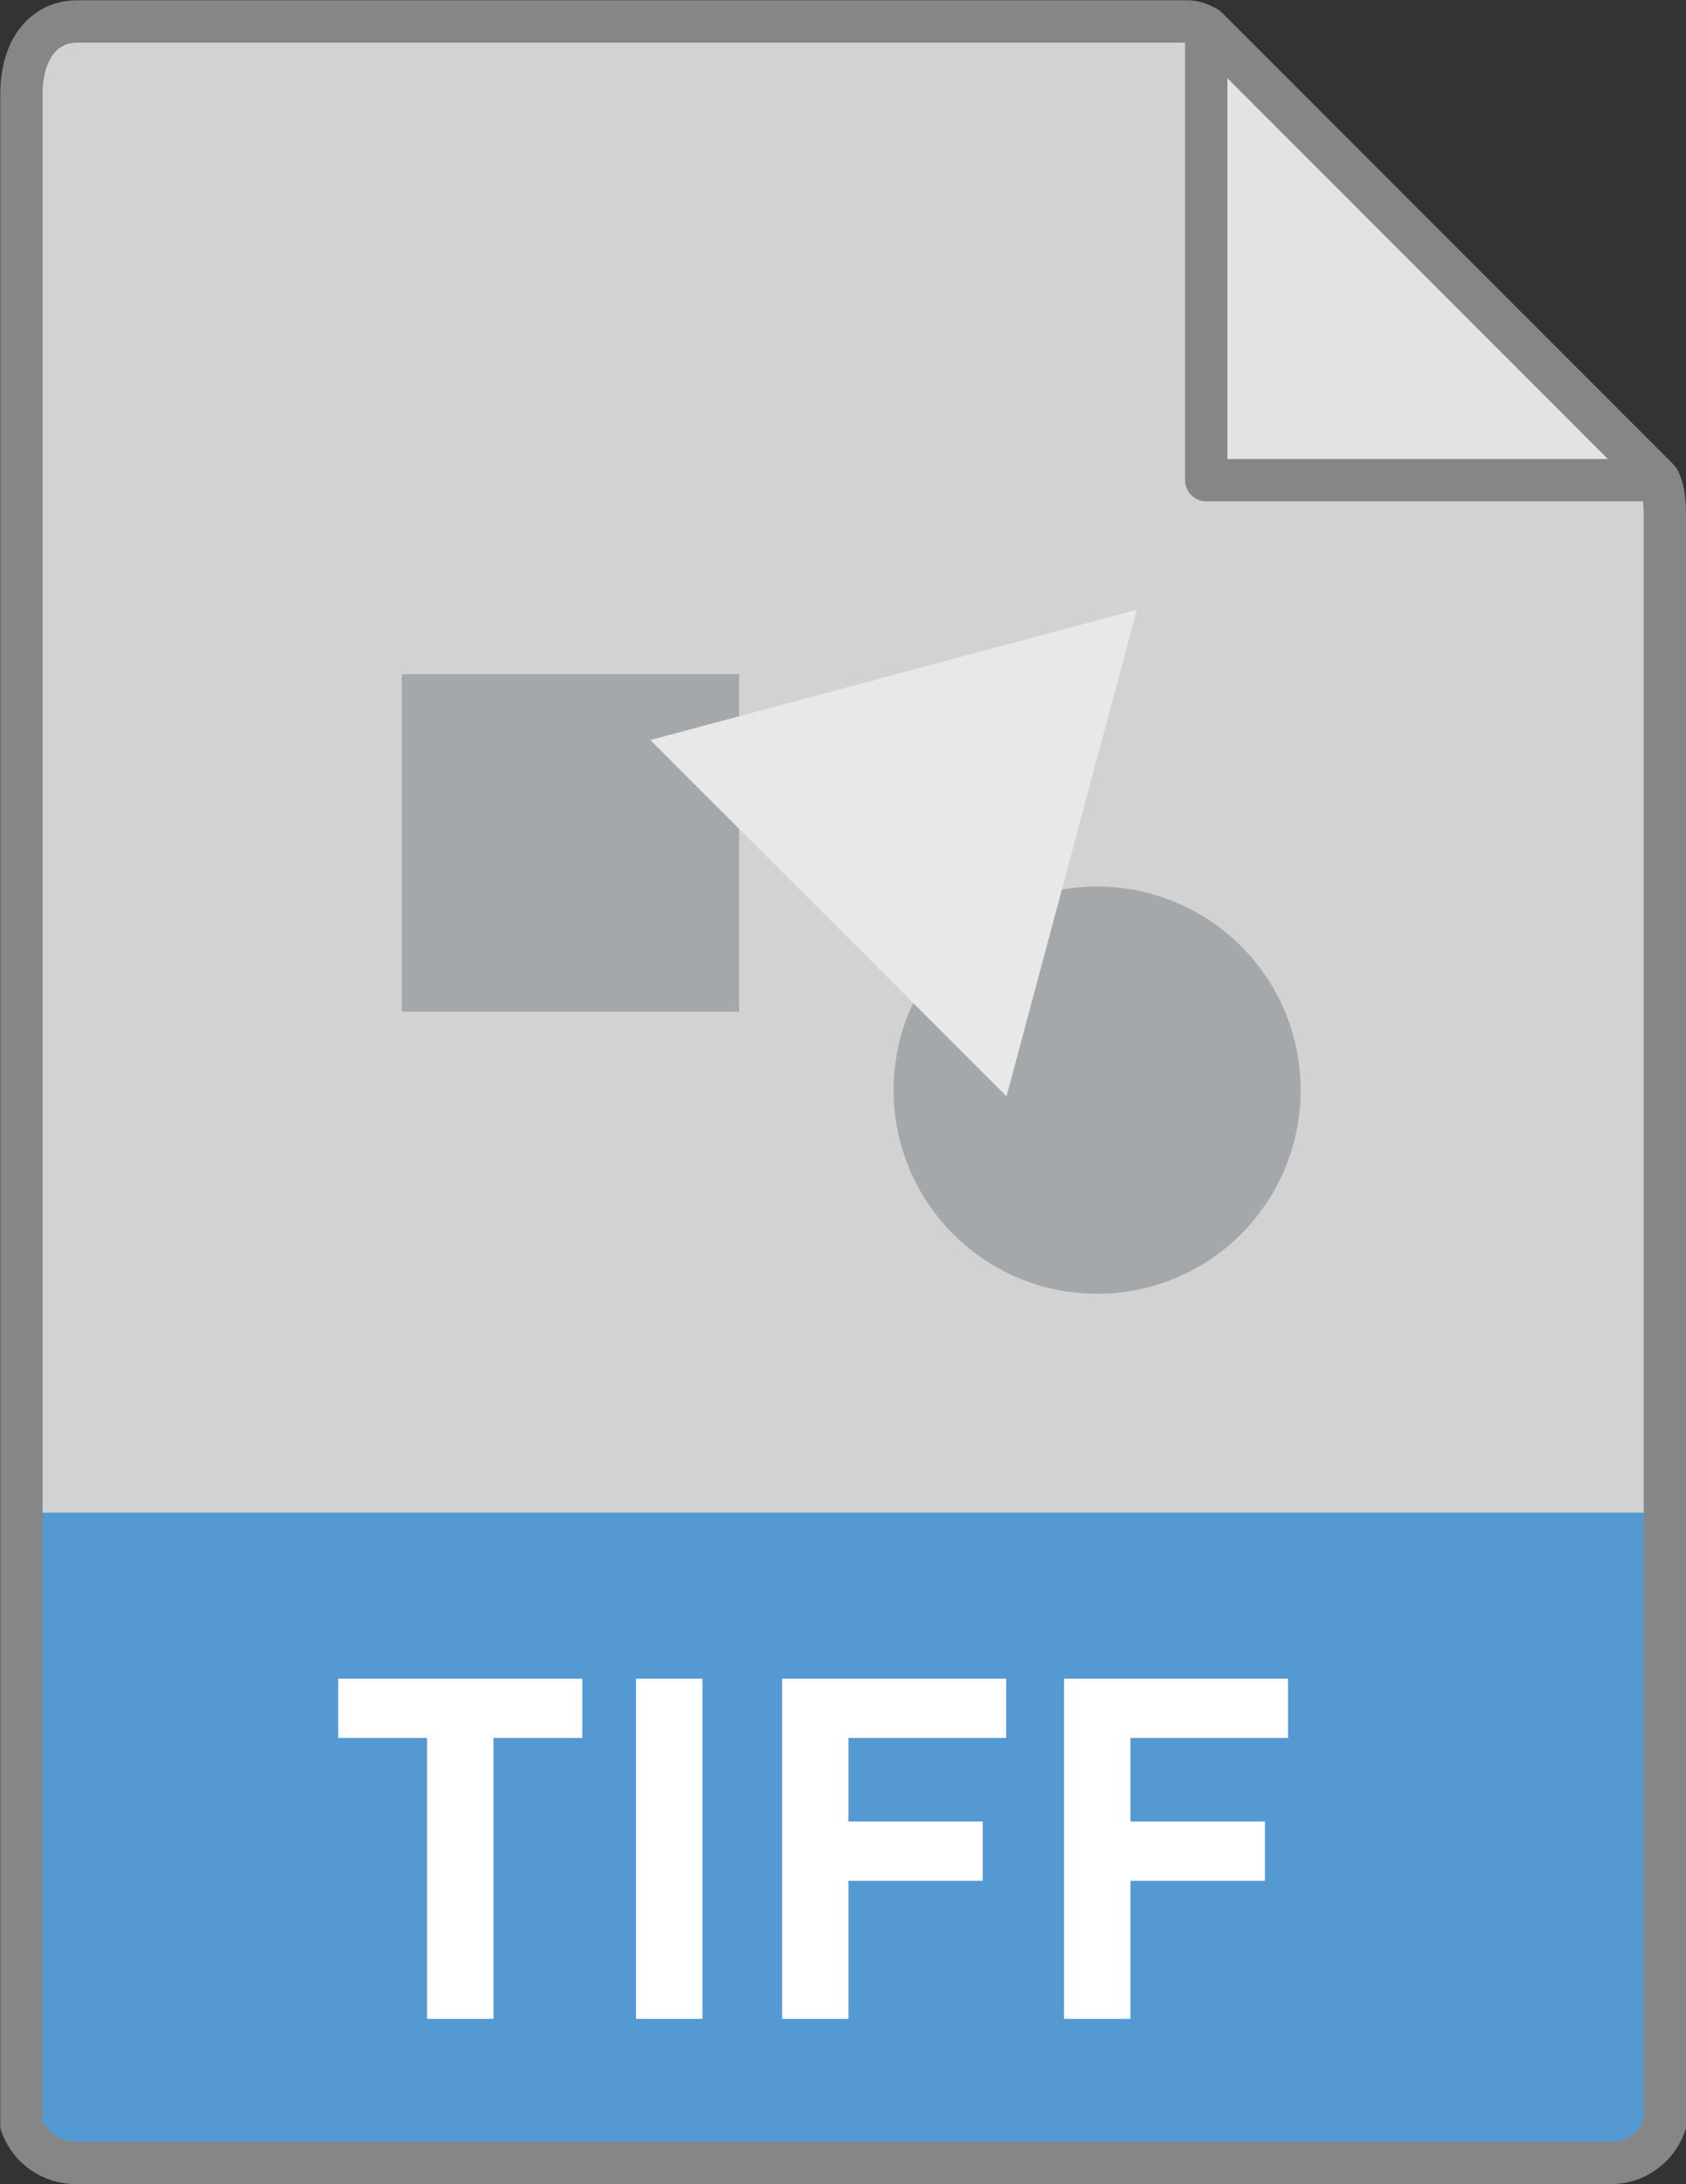
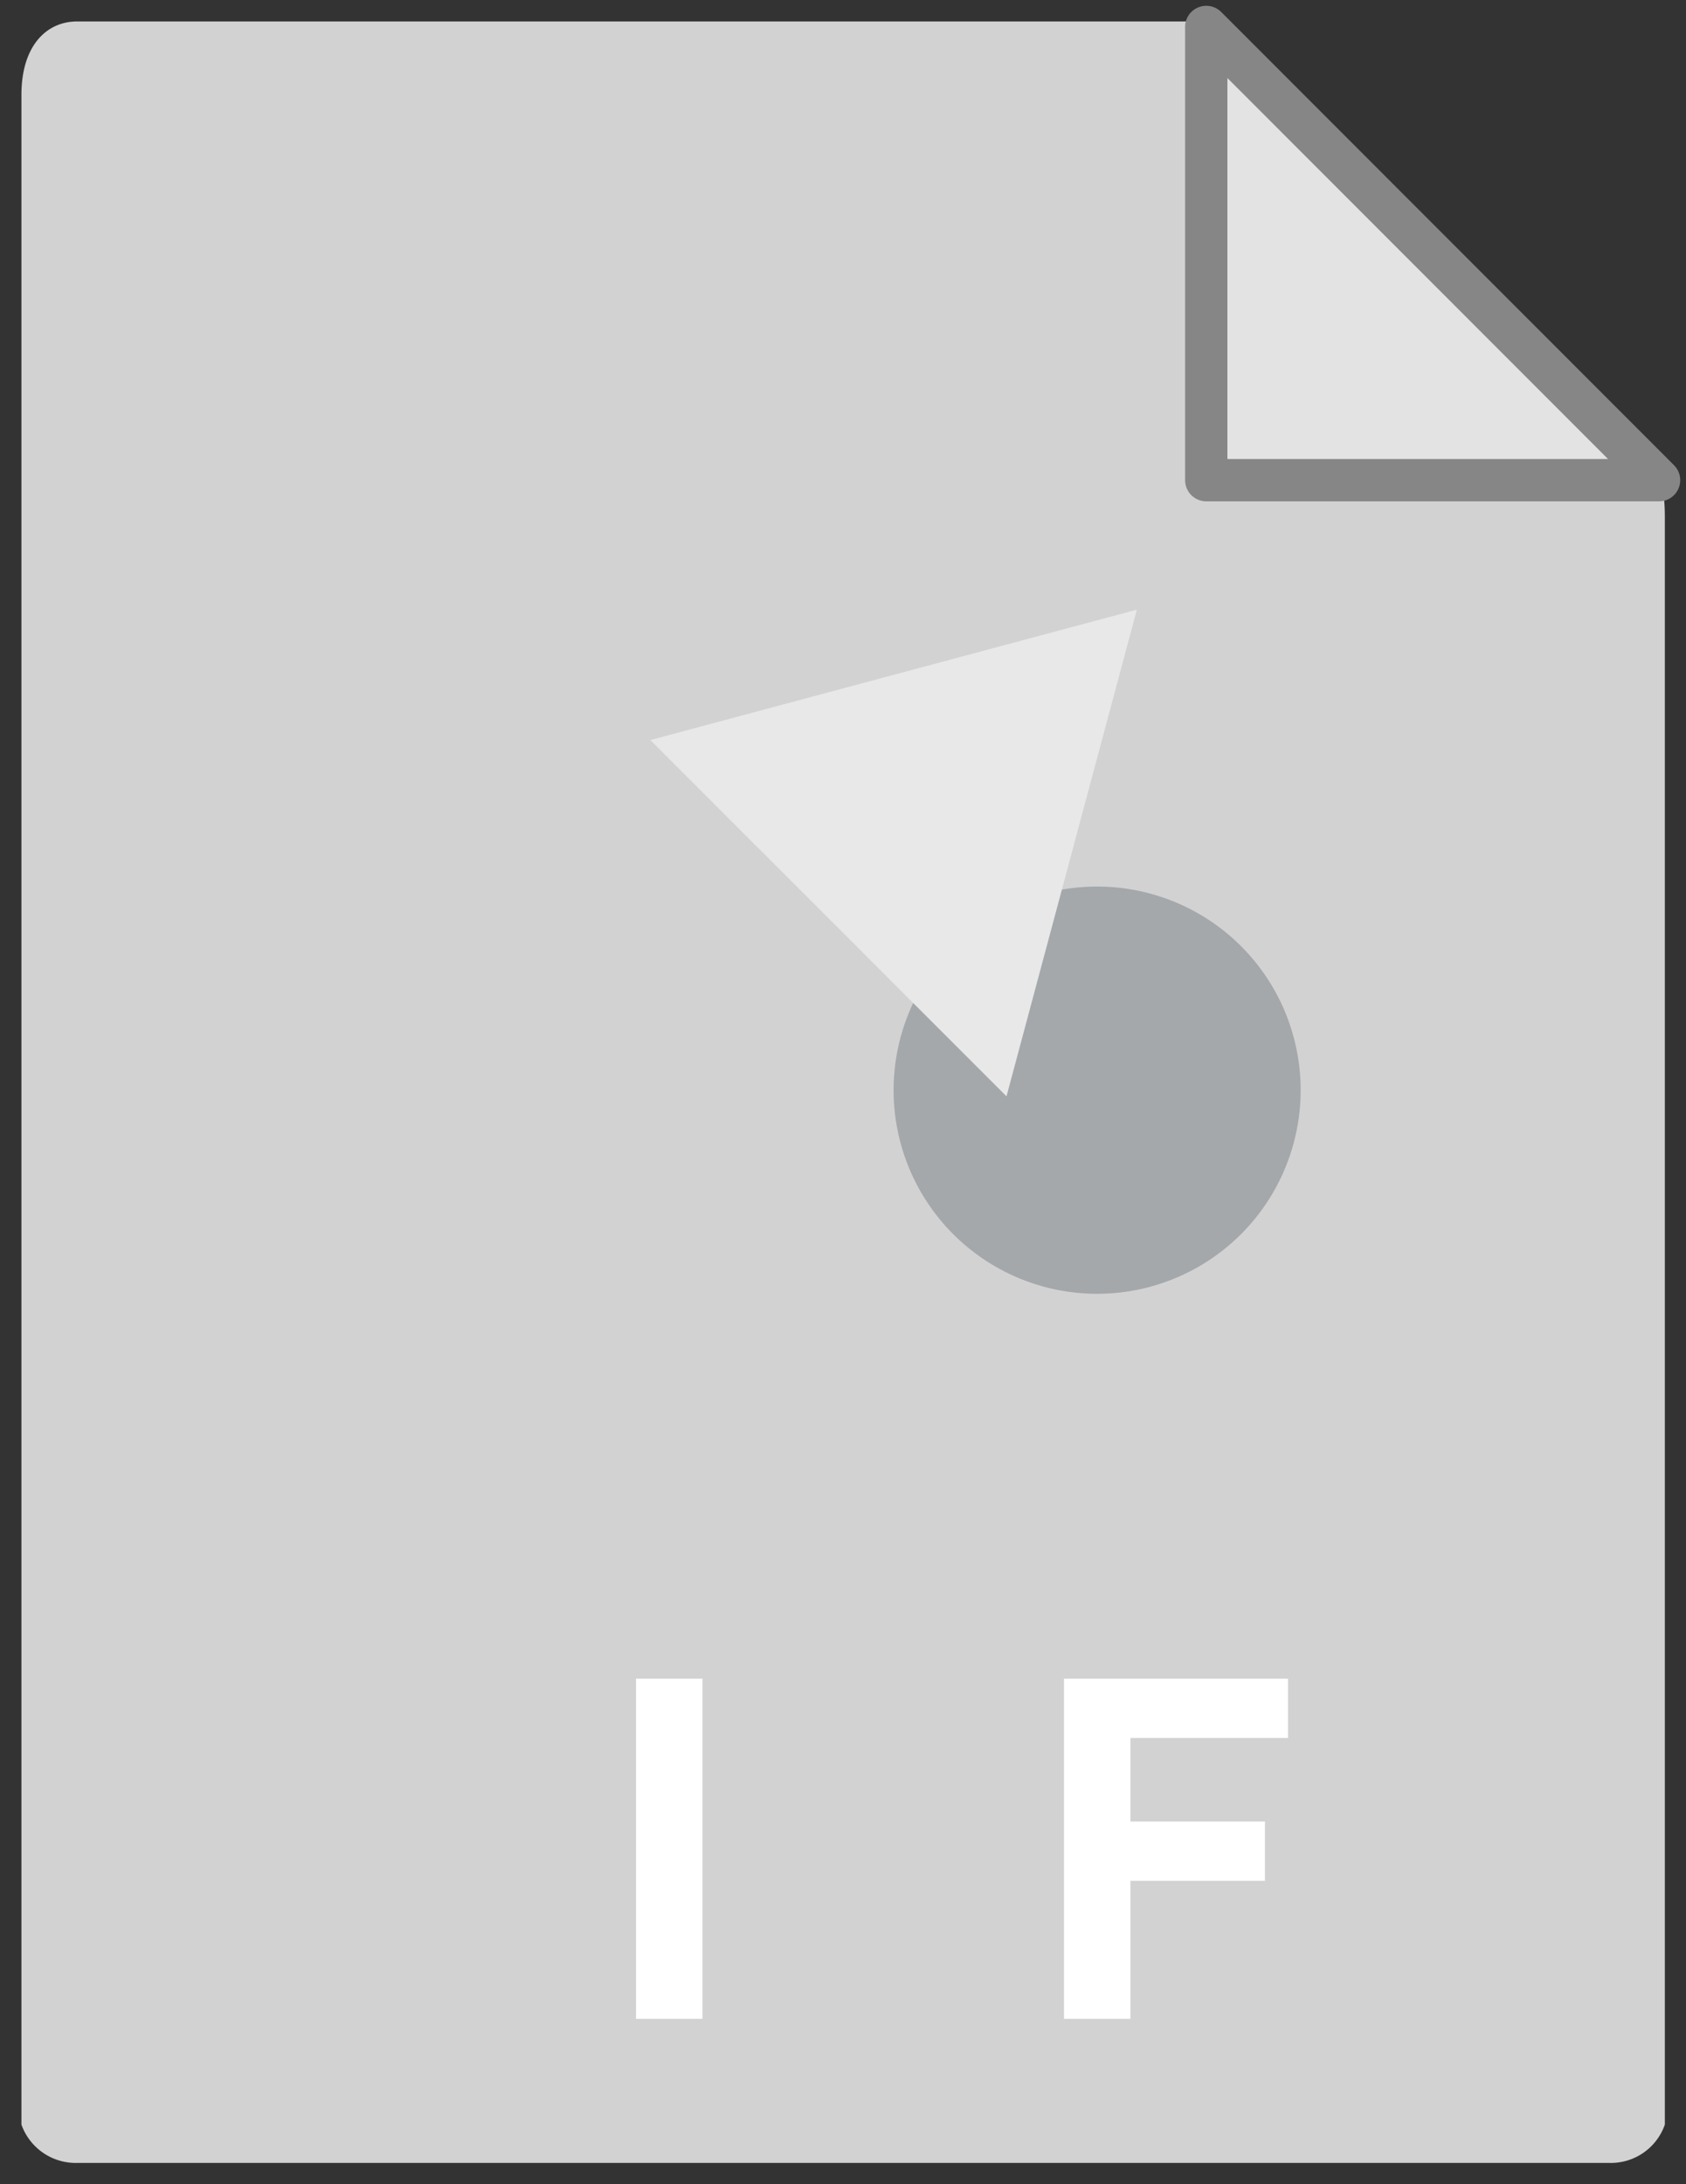
<svg xmlns="http://www.w3.org/2000/svg" id="Ebene_1" data-name="Ebene 1" viewBox="0 0 23.592 30.548">
  <rect x="0" y="0" width="23.592" height="30.548" fill="#333333" stroke="none" />
  <defs>
    <style>
      .cls-1 {
        fill: #d3d2d2;
      }

      .cls-2 {
        fill: #e3e3e3;
        stroke-linejoin: round;
      }

      .cls-2, .cls-4 {
        stroke: #868686;
        stroke-width: 0.592px;
      }

      .cls-3 {
        fill: #5599d3;
      }

      .cls-4 {
        fill: none;
        stroke-miterlimit: 10;
      }

      .cls-5 {
        fill: #a4a8ab;
      }

      .cls-6 {
        fill: #e8e8e8;
      }

      .cls-7 {
        fill: #fff;
      }
    </style>
  </defs>
  <title>Icon_Tiff</title>
  <path class="cls-1" d="M16.6.3H1.08C.646.3.3.646.3,1.325V29.716a.806.806,0,0,0,.784.536H22.515a.8.8,0,0,0,.781-.536V7.238c0-.373-.05-.493-.136-.579L16.936.434A.471.471,0,0,0,16.6.3Zm0,0" />
  <path class="cls-2" d="M16.879.377V6.716h6.336Zm0,0" />
-   <path class="cls-3" d="M22.515,30.252H1.08A.783.783,0,0,1,.3,29.468V21.157h23v8.311a.783.783,0,0,1-.781.784Zm0,0" />
-   <path class="cls-4" d="M16.6.3H1.08C.646.3.3.646.3,1.325V29.716a.806.806,0,0,0,.784.536H22.515a.8.8,0,0,0,.781-.536V7.238c0-.373-.05-.493-.136-.579L16.936.434A.471.471,0,0,0,16.6.3Zm0,0" />
  <g>
    <path class="cls-5" d="M18.2,15.249A2.848,2.848,0,1,1,15.352,12.4,2.847,2.847,0,0,1,18.2,15.249Zm0,0" />
-     <rect class="cls-5" x="5.622" y="9.43" width="4.72" height="4.72" />
    <path class="cls-6" d="M9.1,10.351l6.808-1.824-1.824,6.807Zm0,0" />
  </g>
  <g>
-     <path class="cls-7" d="M6.905,24.308v3.929H5.976V24.308H4.733v-.829H8.148v.829Z" />
    <path class="cls-7" d="M8.9,28.237V23.479h.929v4.758Z" />
-     <path class="cls-7" d="M11.873,24.308v1.169h1.878v.829H11.873v1.931h-.929V23.479h3.135v.829Z" />
    <path class="cls-7" d="M15.818,24.308v1.169H17.7v.829H15.818v1.931h-.929V23.479h3.134v.829Z" />
  </g>
</svg>